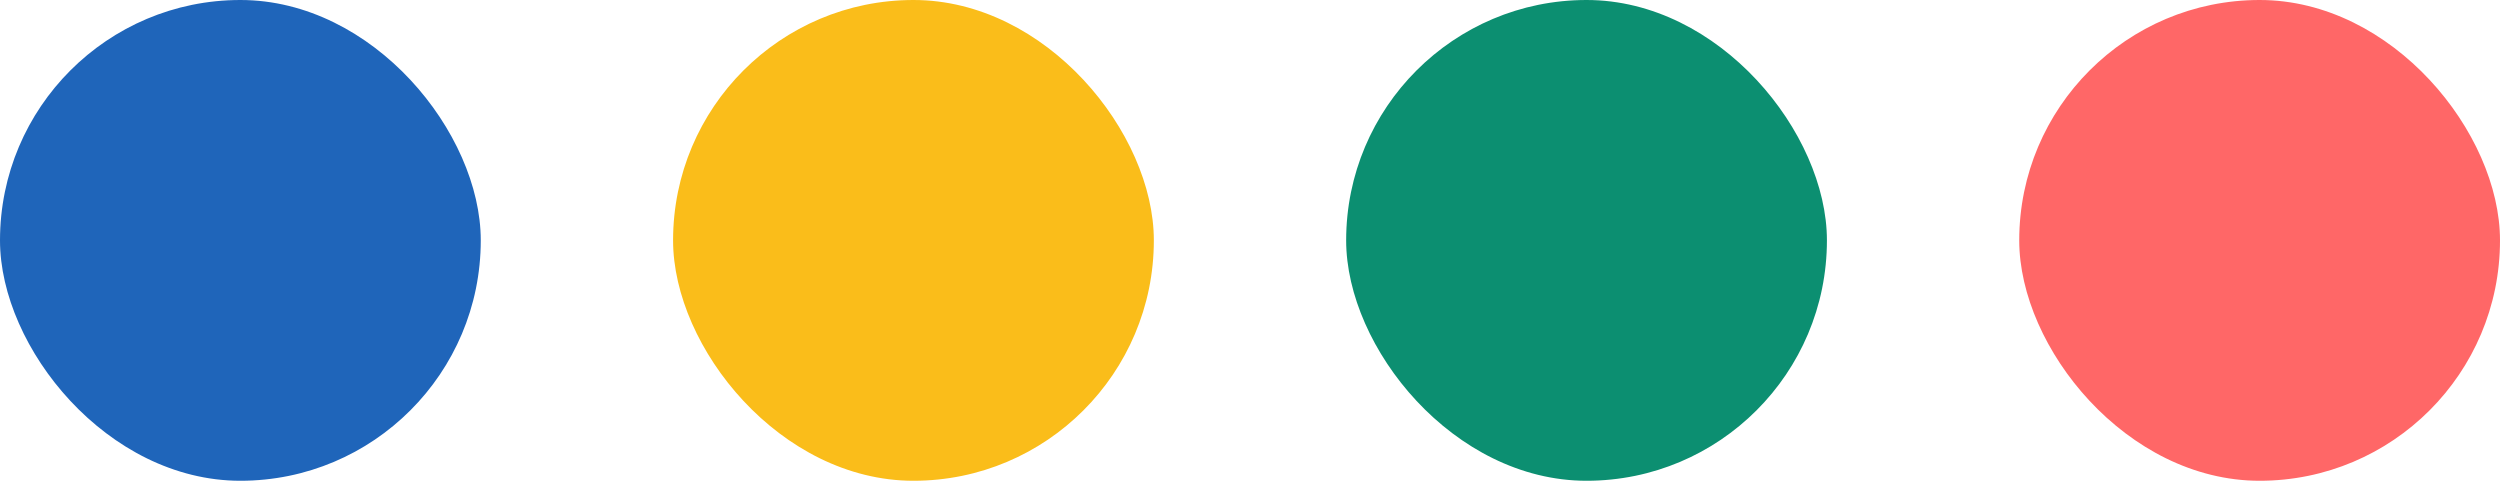
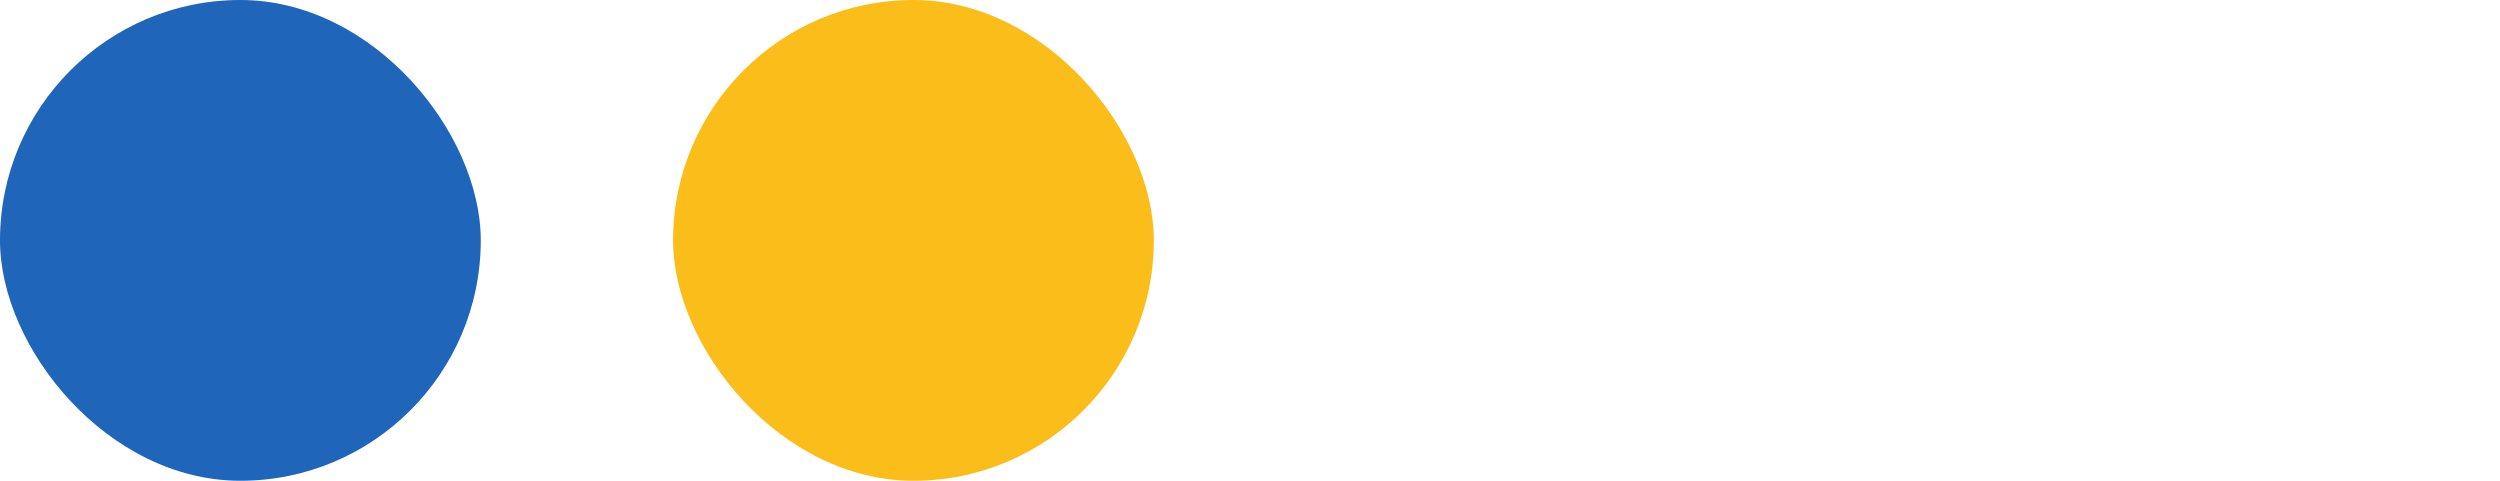
<svg xmlns="http://www.w3.org/2000/svg" width="52" height="10" viewBox="0 0 52 10">
  <g transform="translate(-438 -430)">
    <rect width="10" height="10" rx="5" transform="translate(438 430)" fill="#1f65ba" />
-     <rect width="10" height="10" rx="5" transform="translate(466 430)" fill="#0c8f71" />
    <rect width="10" height="10" rx="5" transform="translate(452 430)" fill="#fabd1a" />
-     <rect width="10" height="10" rx="5" transform="translate(480 430)" fill="#ff6767" />
  </g>
</svg>